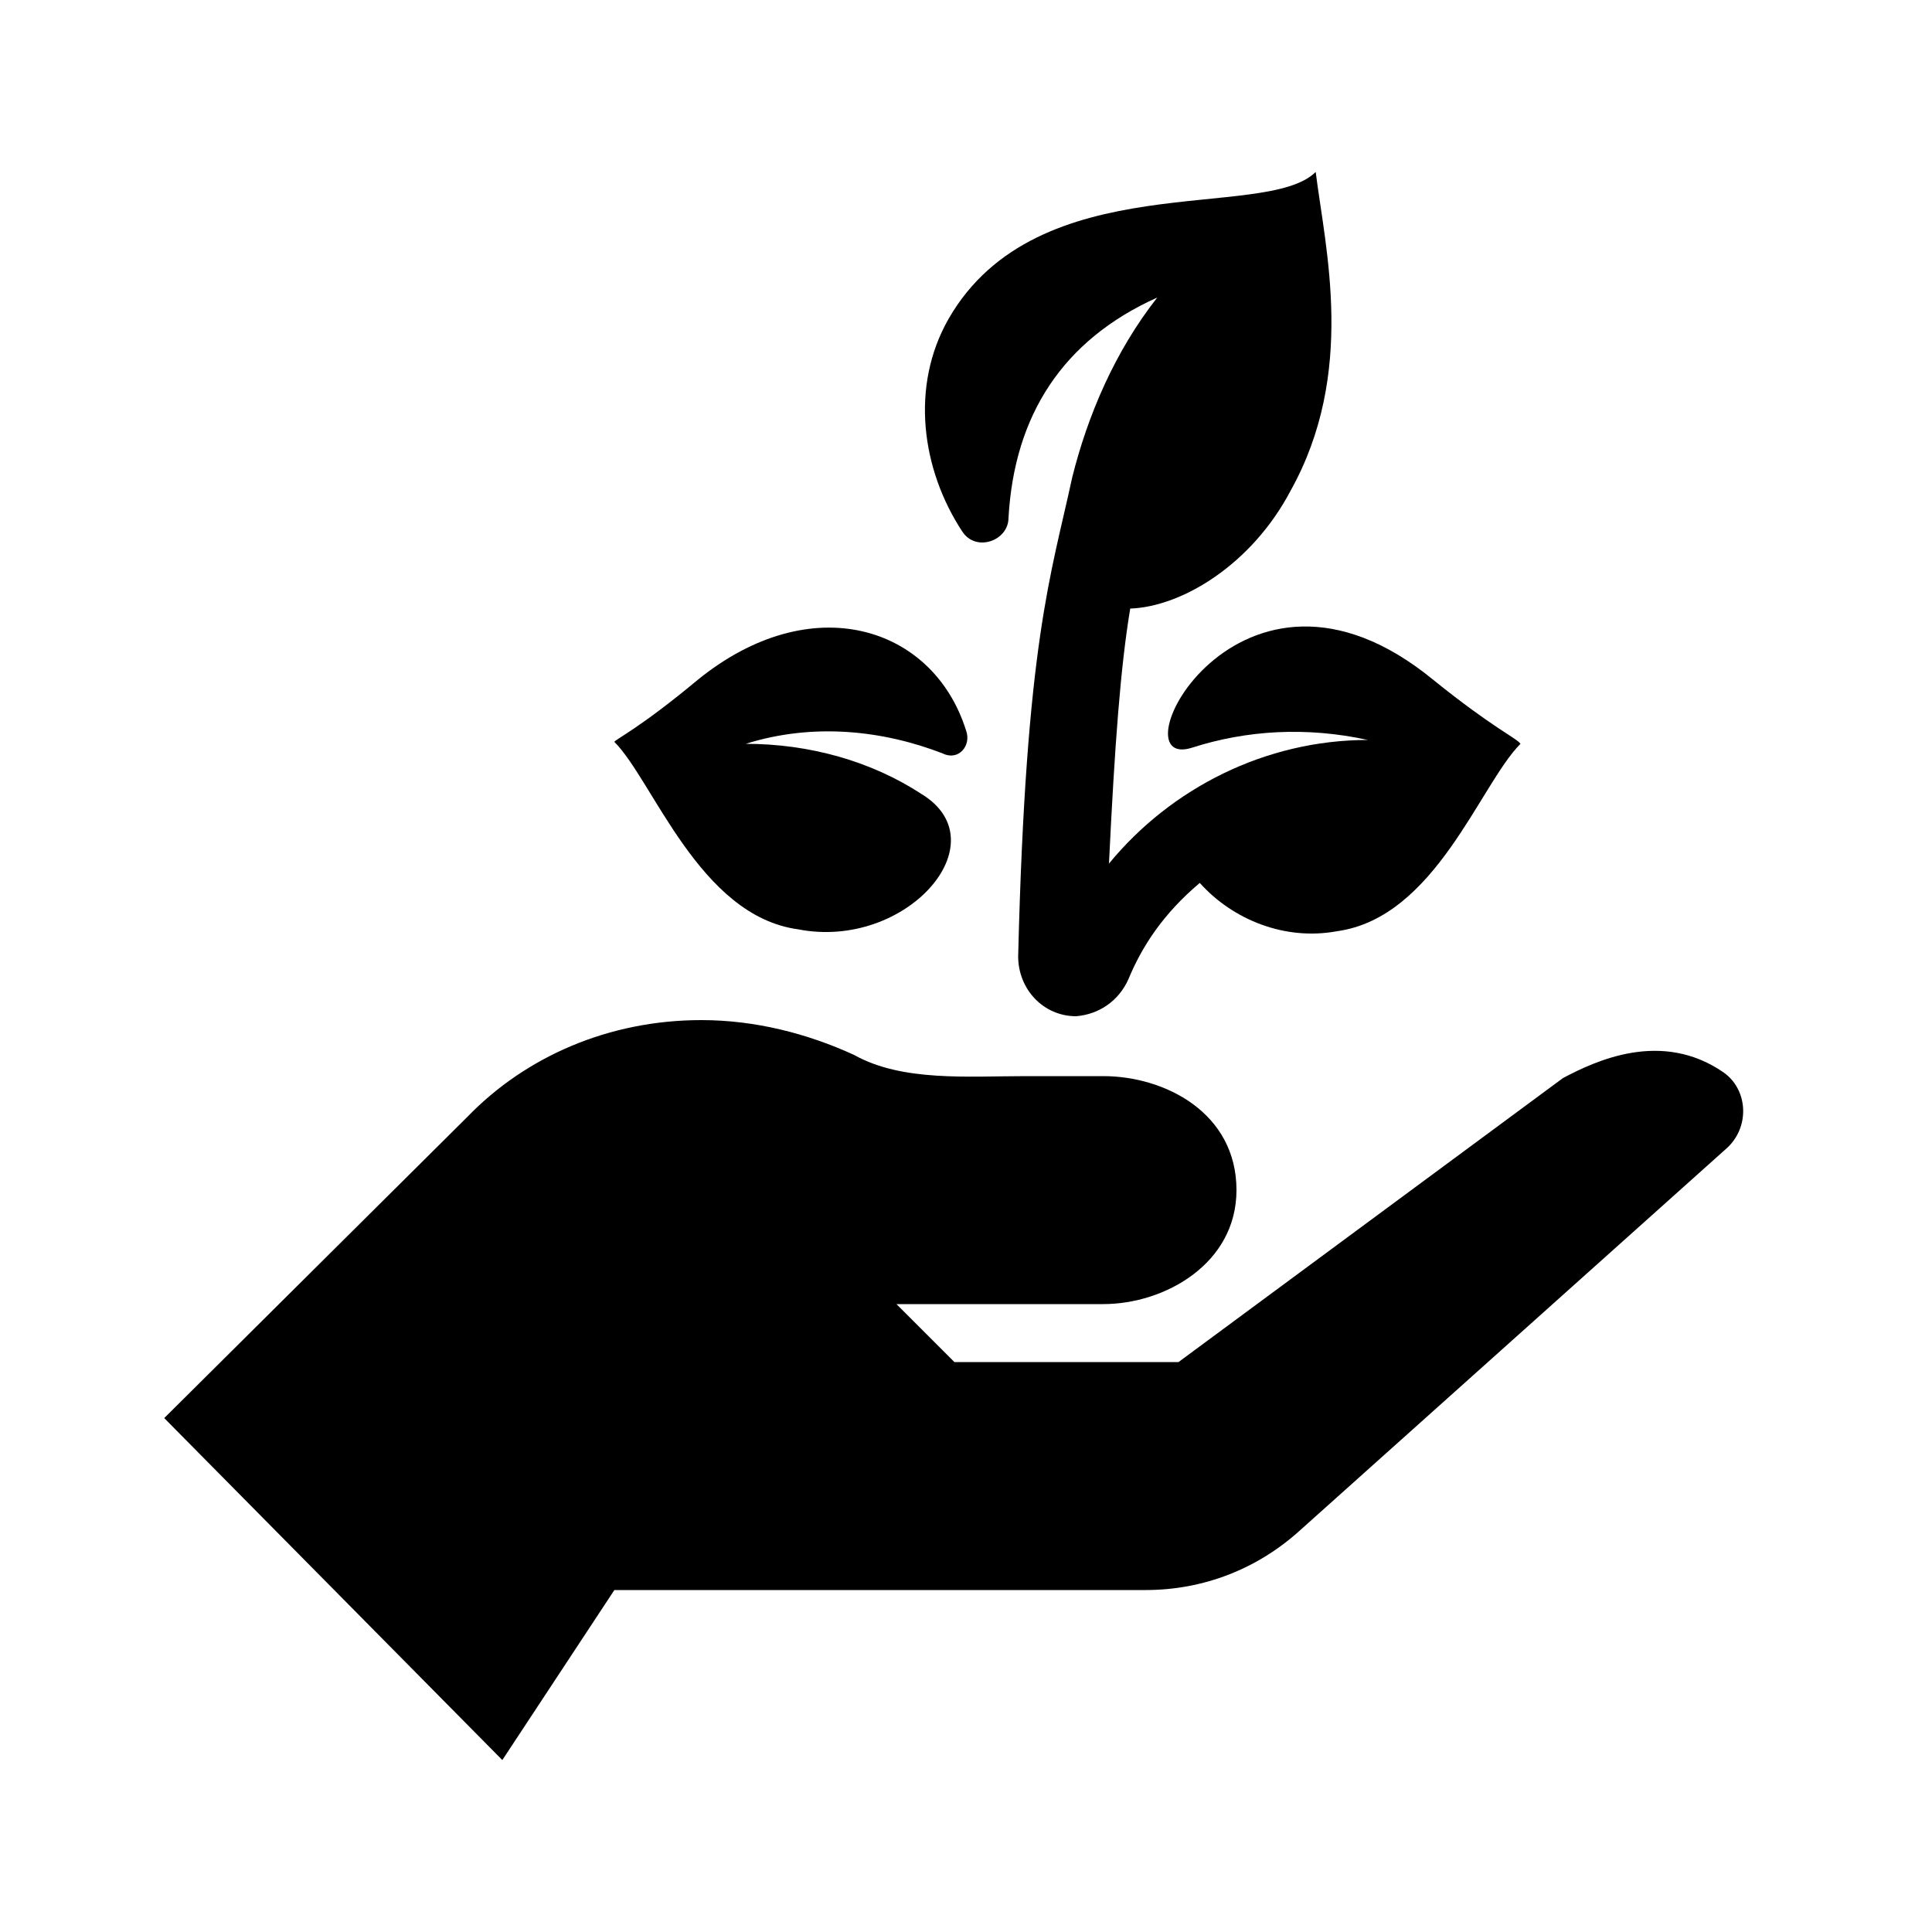
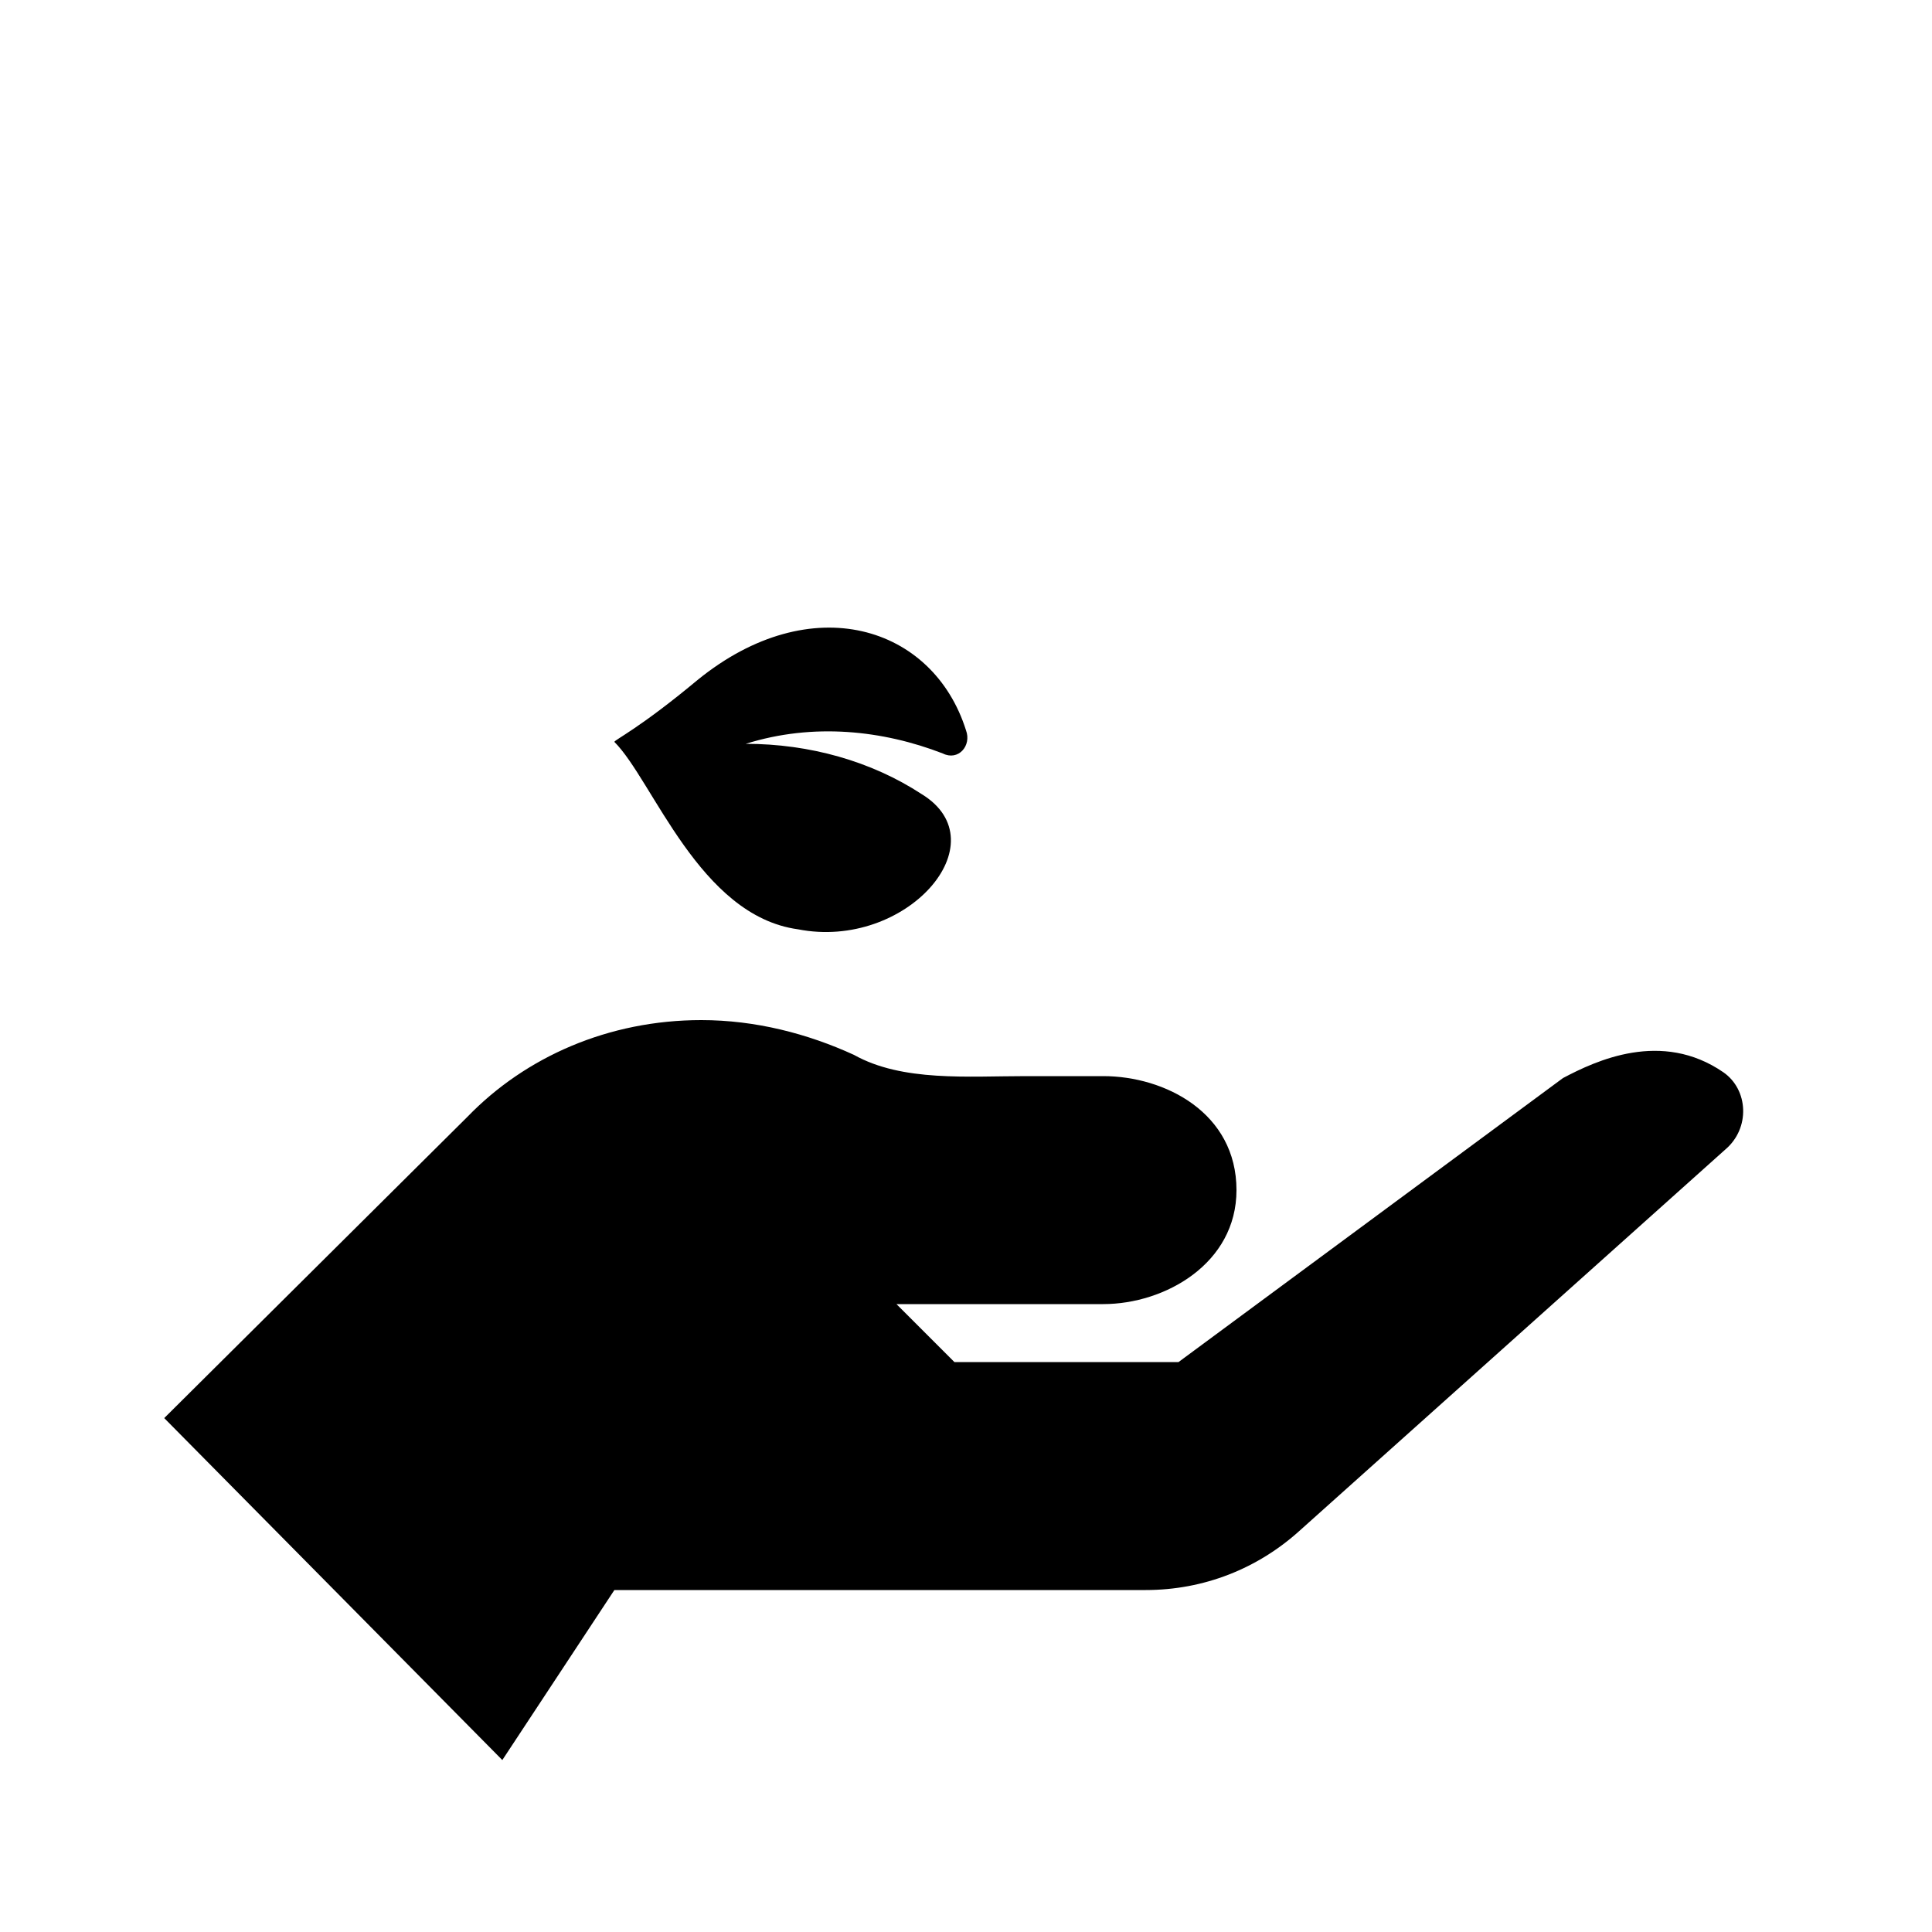
<svg xmlns="http://www.w3.org/2000/svg" version="1.1" id="Layer_1" x="0px" y="0px" viewBox="0 0 100 100" enable-background="new 0 0 100 100" xml:space="preserve">
  <g>
-     <path fill-rule="evenodd" clip-rule="evenodd" d="M48.8,39c0.8,0.4,1.5-0.4,1.2-1.2c-1.7-5.4-8-7.4-13.9-2.6   c-3,2.5-4.3,3.1-4.3,3.2c2,2,4.4,9,9.5,9.7c5.6,1.1,10.5-4.5,6.4-7c-2.6-1.7-5.8-2.6-9.1-2.6C42.1,37.4,45.7,37.8,48.8,39L48.8,39z   " />
-     <path fill-rule="evenodd" clip-rule="evenodd" d="M74.2,35.2c-10.1-8.3-16.6,4.8-12.5,3.5c2.8-0.9,5.9-1.1,9.1-0.4   c-5.3,0-10.2,2.5-13.4,6.4c0.3-6.2,0.6-10.2,1.1-13.2c2.7-0.1,6.3-2.3,8.3-6.1c3.4-6.1,1.8-12.5,1.3-16.5c-2.6,2.6-14.4-0.4-19,7.6   c-2,3.5-1.4,7.8,0.7,11c0.7,1.1,2.4,0.5,2.4-0.7c0.3-5.3,2.8-9.2,7.7-11.4c-2.2,2.8-3.6,6.1-4.4,9.3c-1.1,5.1-2.4,8.5-2.8,24.8   c0,1.7,1.3,3.1,3,3.1c1.2-0.1,2.2-0.8,2.7-1.9c0.7-1.7,1.8-3.4,3.7-5c1.7,1.9,4.4,3,7.1,2.5c5.1-0.7,7.4-7.6,9.5-9.7   C78.5,38.2,77.3,37.7,74.2,35.2L74.2,35.2z" />
+     <path fill-rule="evenodd" clip-rule="evenodd" d="M48.8,39c0.8,0.4,1.5-0.4,1.2-1.2c-1.7-5.4-8-7.4-13.9-2.6   c-3,2.5-4.3,3.1-4.3,3.2c2,2,4.4,9,9.5,9.7c5.6,1.1,10.5-4.5,6.4-7c-2.6-1.7-5.8-2.6-9.1-2.6C42.1,37.4,45.7,37.8,48.8,39L48.8,39" />
    <path fill-rule="evenodd" clip-rule="evenodd" d="M89.2,55.5c-3.2-2.2-6.6-0.6-8.3,0.3L61,70.5H49.4l-3-3h10.7   c3.2,0,6.9-2.1,6.9-5.9c0-4-3.7-5.9-6.9-5.9h-4c-3,0-6.4,0.3-8.9-1.1c-2.4-1.1-5.1-1.8-7.9-1.8c-4.8,0-9.1,1.9-12.1,5L8.5,73.4   L26,91.1l5.8-8.8h27.5c3,0,5.8-1.1,8-3.1l22-19.7C90.6,58.4,90.5,56.4,89.2,55.5L89.2,55.5z" />
  </g>
</svg>